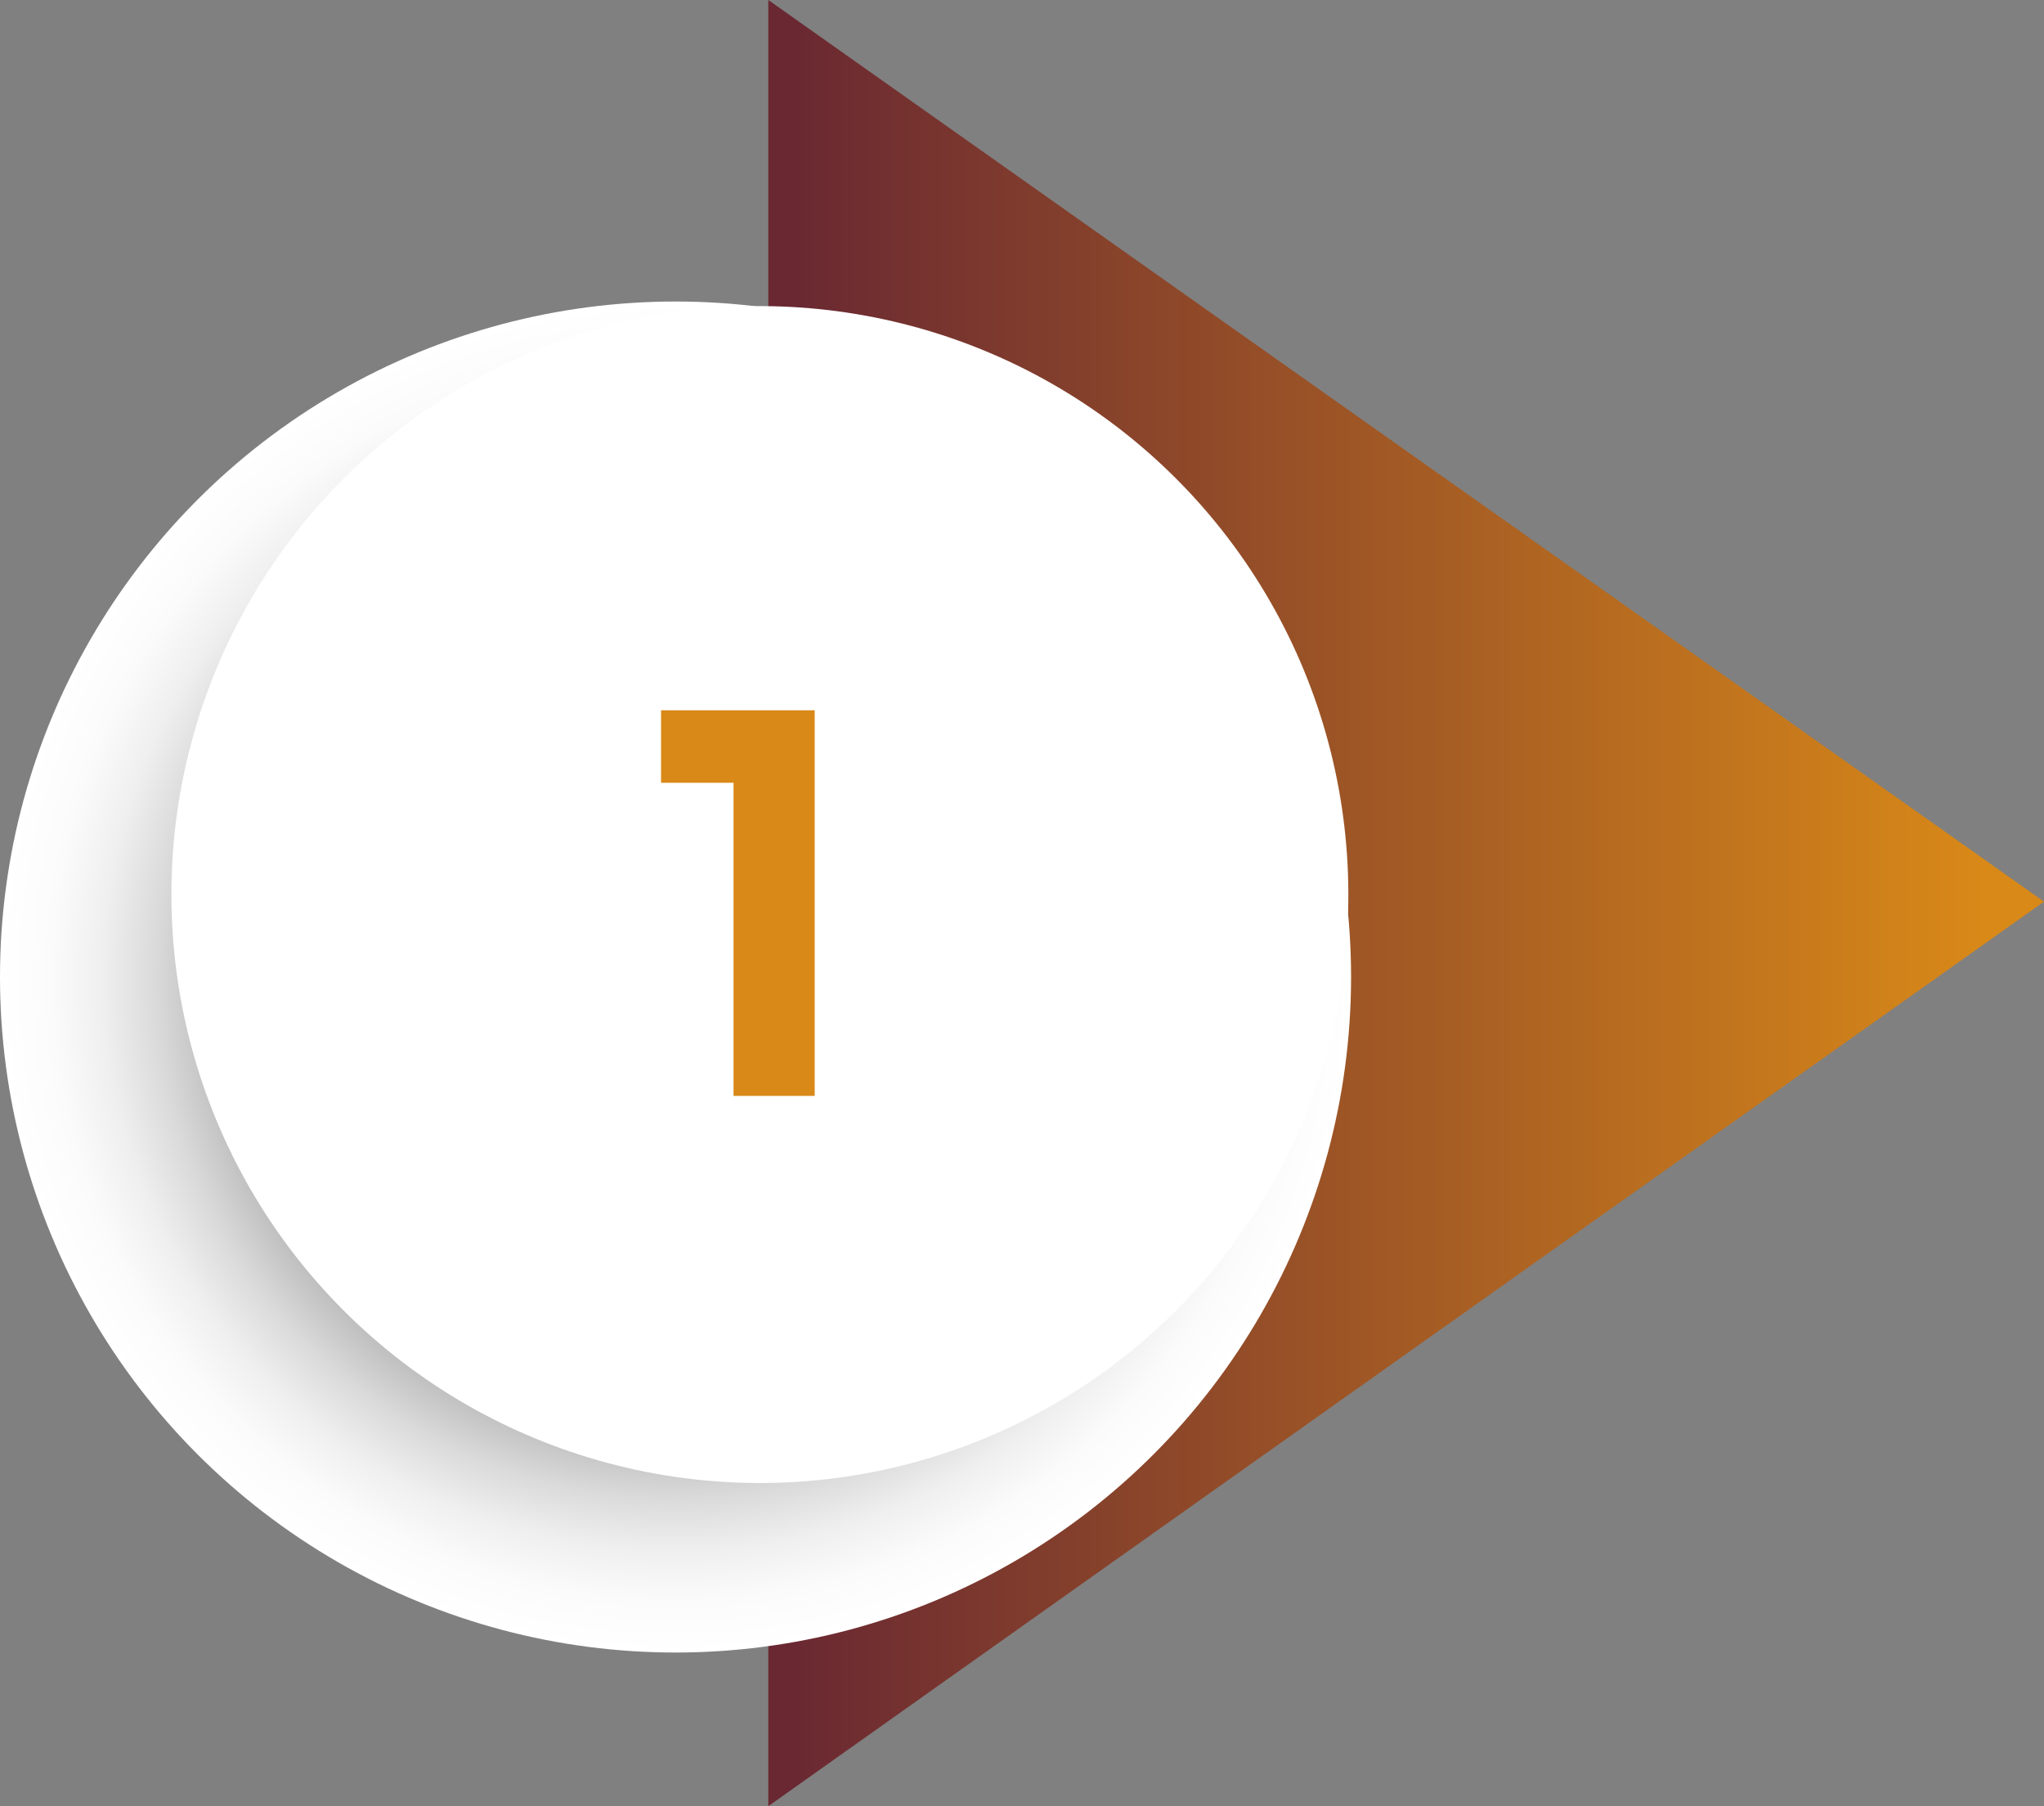
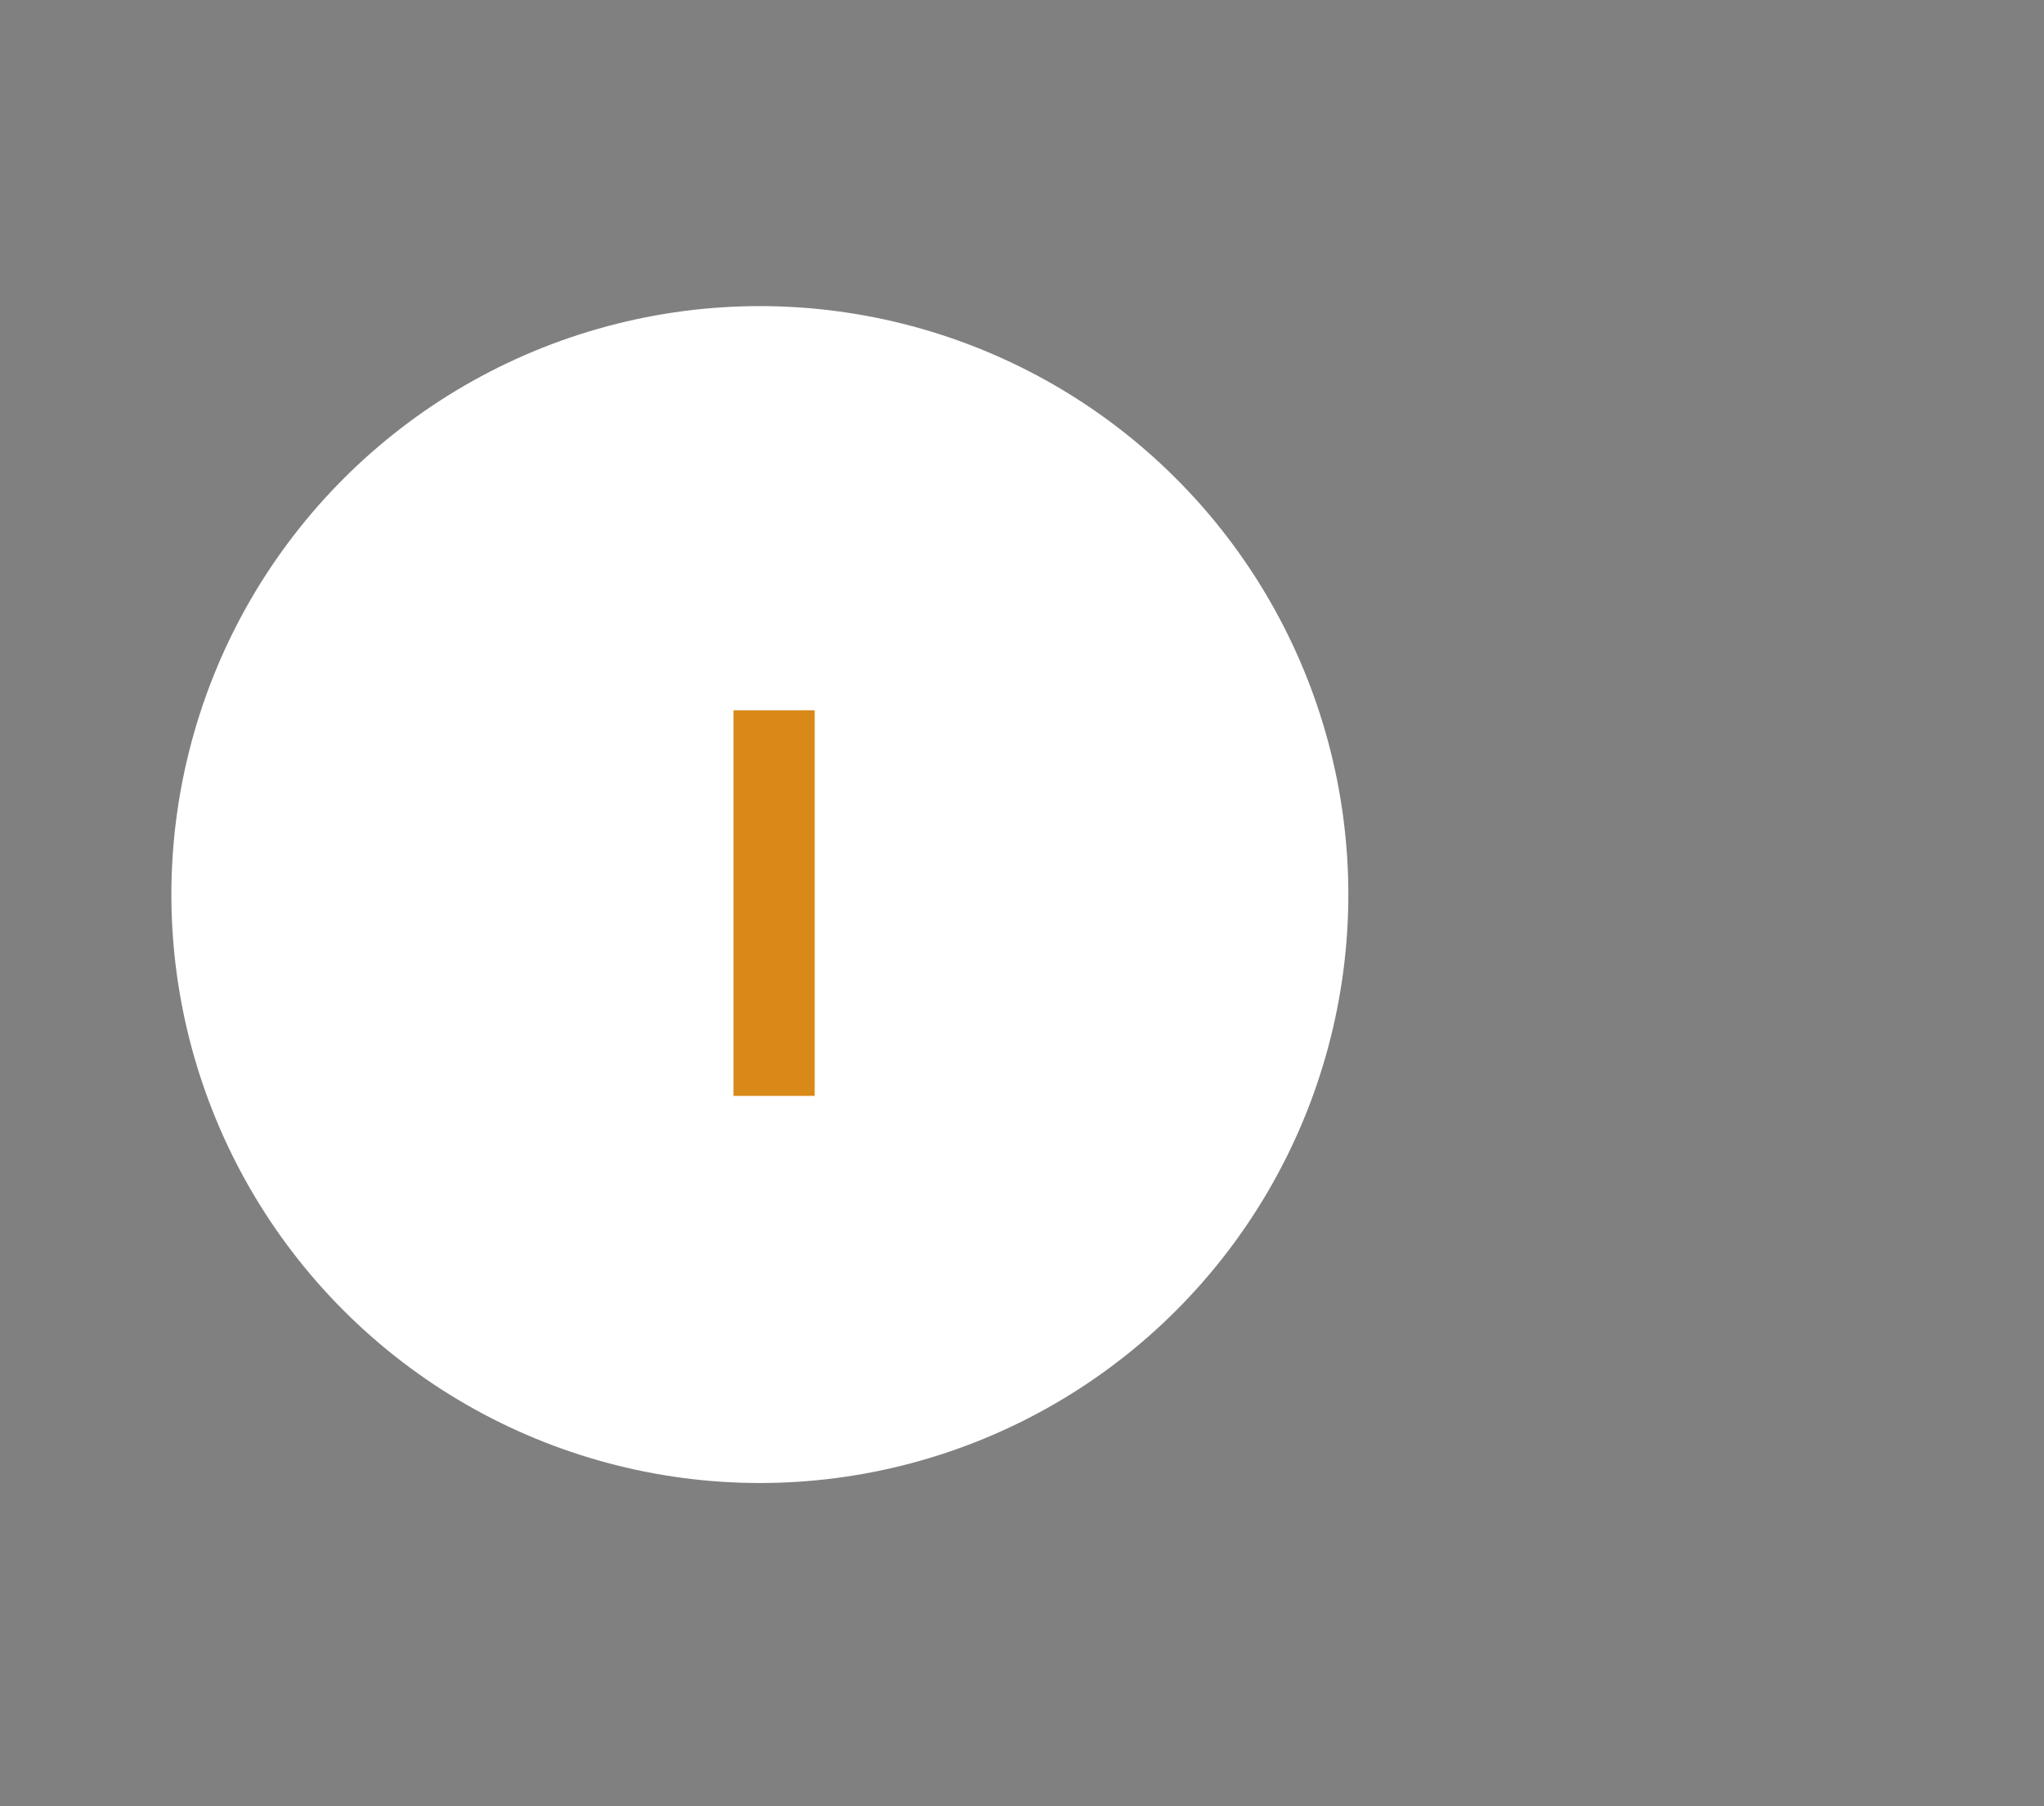
<svg xmlns="http://www.w3.org/2000/svg" version="1.1" id="Capa_1" x="0px" y="0px" viewBox="0 0 70.5 62.3" style="enable-background:new 0 0 70.5 62.3;" xml:space="preserve">
  <rect x="0" y="0" width="70.5" height="62.3" fill="#808080" stroke="none" />
  <style type="text/css">
	.st0{fill:url(#SVGID_1_);}
	.st1{fill:url(#SVGID_2_);}
	.st2{fill:#FFFFFF;}
	.st3{fill:#D98918;}
	.st4{fill:url(#SVGID_3_);}
	.st5{fill:url(#SVGID_4_);}
	.st6{fill:#692832;}
</style>
  <g>
    <linearGradient id="SVGID_1_" gradientUnits="userSpaceOnUse" x1="-718.865" y1="31.145" x2="-677.509" y2="31.145">
      <stop offset="0" style="stop-color:#692832" />
      <stop offset="1" style="stop-color:#D98918" />
    </linearGradient>
    <polygon class="st0" points="-675.5,31.1 -719.5,0 -719.5,62.3  " />
    <g>
      <radialGradient id="SVGID_2_" cx="-722.716" cy="33.731" r="23.284" gradientUnits="userSpaceOnUse">
        <stop offset="0.473" style="stop-color:#424242" />
        <stop offset="0.538" style="stop-color:#6D6D6D" />
        <stop offset="0.615" style="stop-color:#999999" />
        <stop offset="0.693" style="stop-color:#BEBEBE" />
        <stop offset="0.77" style="stop-color:#DADADA" />
        <stop offset="0.848" style="stop-color:#EFEFEF" />
        <stop offset="0.924" style="stop-color:#FBFBFB" />
        <stop offset="1" style="stop-color:#FFFFFF" />
      </radialGradient>
      <circle class="st1" cx="-722.7" cy="33.7" r="23.3" />
      <ellipse transform="matrix(0.707 -0.707 0.707 0.707 -232.66 -499.969)" class="st2" cx="-719.8" cy="30.9" rx="20.3" ry="20.3" />
      <g>
        <path class="st3" d="M-727.3,24.5h5.4v13.3h-2.8V27h-2.5V24.5z" />
        <path class="st3" d="M-719.6,24.5h5.4v13.3h-2.8V27h-2.5V24.5z" />
      </g>
    </g>
  </g>
  <g>
    <linearGradient id="SVGID_3_" gradientUnits="userSpaceOnUse" x1="27.135" y1="31.145" x2="68.491" y2="31.145">
      <stop offset="0" style="stop-color:#692832" />
      <stop offset="1" style="stop-color:#D98918" />
    </linearGradient>
-     <polygon class="st4" points="70.5,31.1 26.5,0 26.5,62.3  " />
    <g>
      <radialGradient id="SVGID_4_" cx="23.284" cy="33.731" r="23.284" gradientUnits="userSpaceOnUse">
        <stop offset="0.473" style="stop-color:#424242" />
        <stop offset="0.538" style="stop-color:#6D6D6D" />
        <stop offset="0.615" style="stop-color:#999999" />
        <stop offset="0.693" style="stop-color:#BEBEBE" />
        <stop offset="0.77" style="stop-color:#DADADA" />
        <stop offset="0.848" style="stop-color:#EFEFEF" />
        <stop offset="0.924" style="stop-color:#FBFBFB" />
        <stop offset="1" style="stop-color:#FFFFFF" />
      </radialGradient>
-       <circle class="st5" cx="23.3" cy="33.7" r="23.3" />
      <ellipse transform="matrix(0.707 -0.707 0.707 0.707 -14.161 27.533)" class="st2" cx="26.2" cy="30.9" rx="20.3" ry="20.3" />
      <g>
-         <path class="st3" d="M22.7,24.5h5.4v13.3h-2.8V27h-2.5V24.5z" />
+         <path class="st3" d="M22.7,24.5h5.4v13.3h-2.8V27V24.5z" />
      </g>
    </g>
  </g>
-   <path class="st6" d="M-587.2,45.3c0,0-36.9-14.8-65-8.2l6.8-5.9C-645.4,31.2-617.7,30.8-587.2,45.3" />
  <path class="st3" d="M-653.6,48.6c0,0,31.1-10.7,54.2-5l14.1,2.7c0,0-13.3-3.7-20-5c-6.6-1.3-20.4-4-40.3-1.4L-653.6,48.6z" />
</svg>